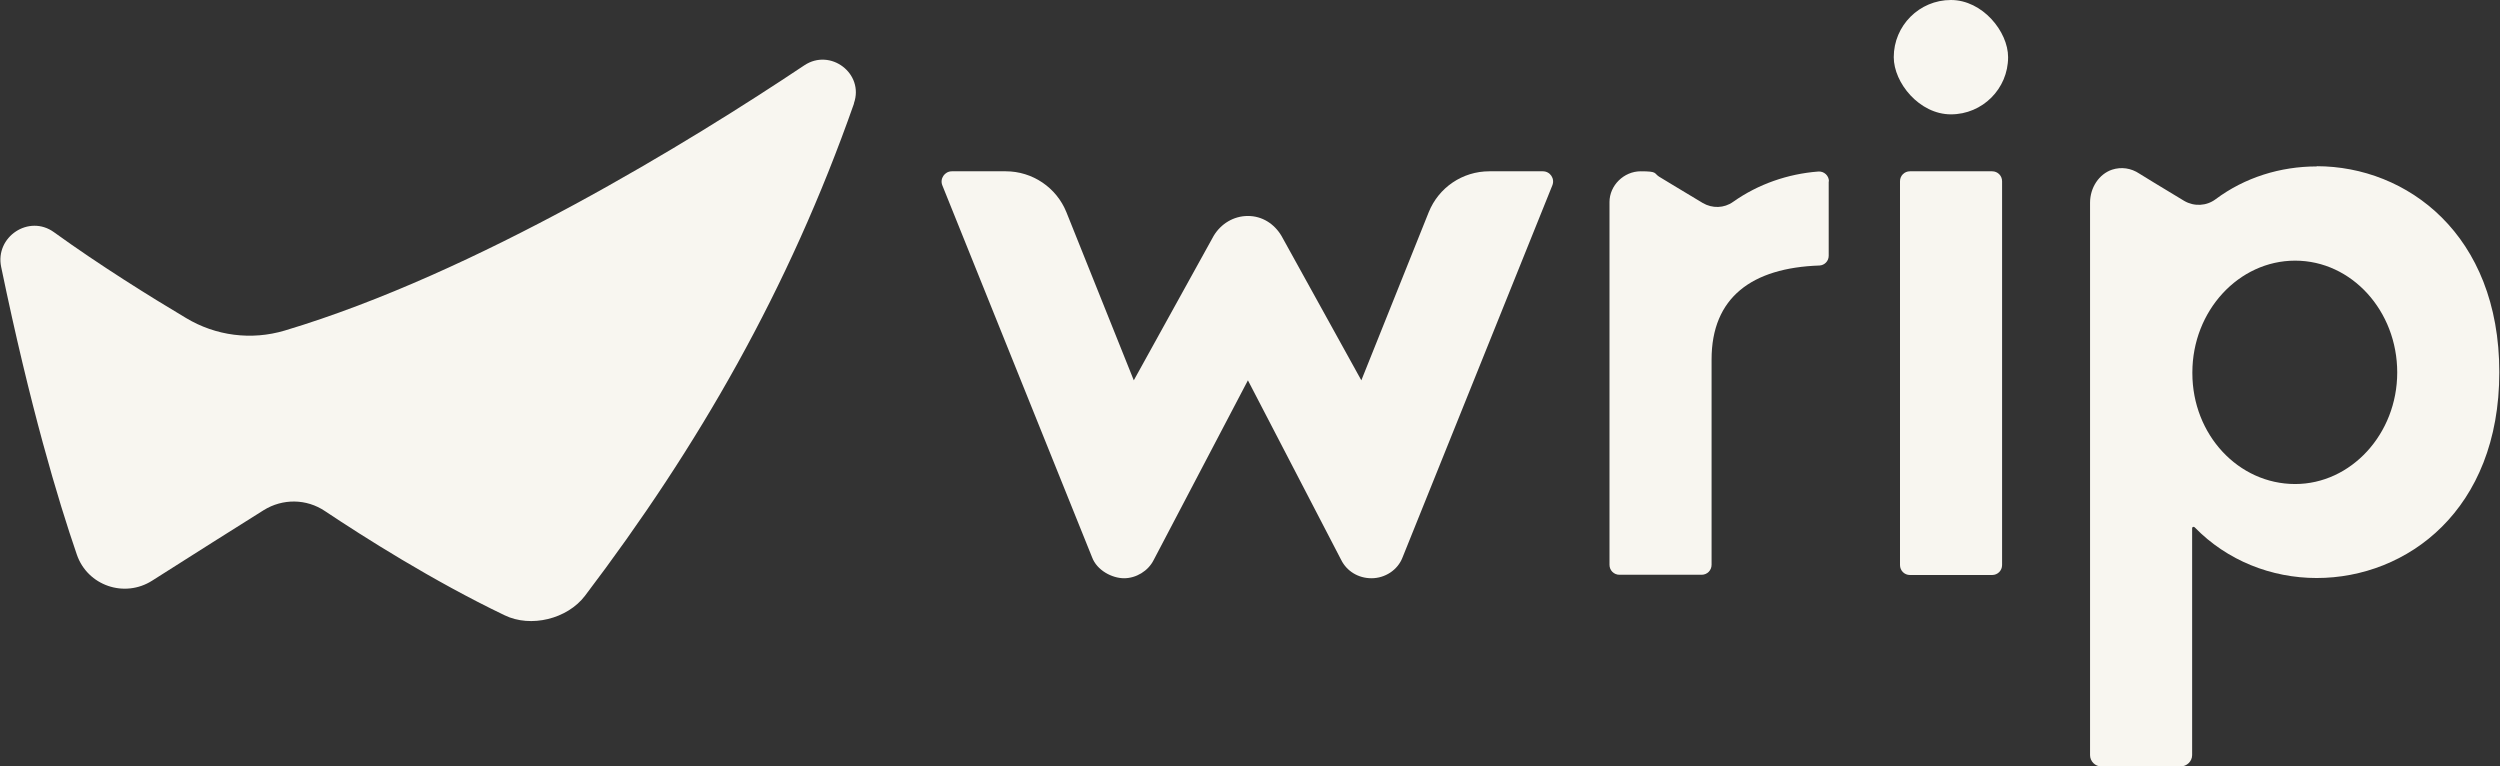
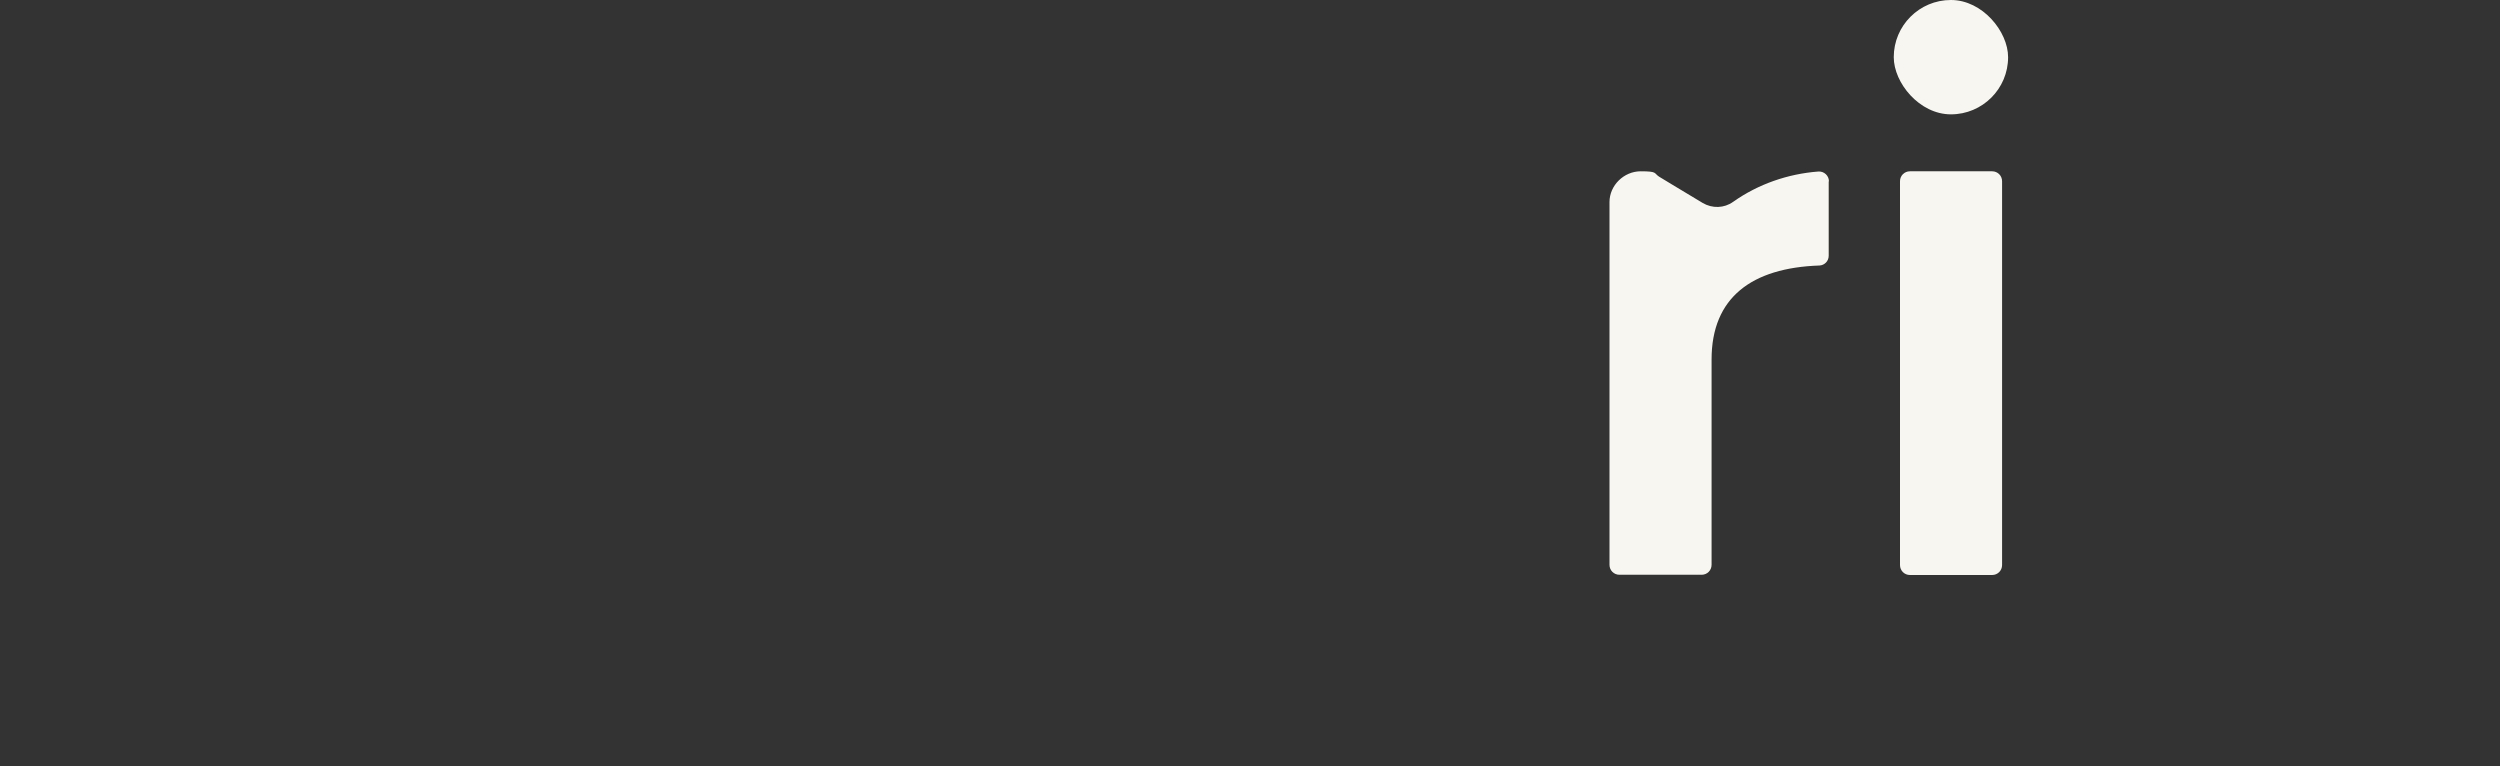
<svg xmlns="http://www.w3.org/2000/svg" id="Layer_1" version="1.1" viewBox="0 0 1080 331.1">
  <rect x="0" y="0" width="1080" height="331.1" fill="#333333" stroke="none" />
  <defs>
    <style>
      .st0 {
        fill: #f8f6f0;
      }
    </style>
  </defs>
  <g>
-     <path class="st0" d="M368.9,44.8c-28.2,80.3-67.2,148-116.2,212.6-7.6,10-23.4,13.9-34.7,8.4-31.1-14.9-61.1-34-77.6-45-8-5.4-18.3-5.5-26.5-.4-12,7.5-30.3,19.1-48.1,30.4-12,7.7-28,2.2-32.6-11.2C25.1,216.1,13,175.7.5,115.3c-2.7-13,12-22.8,22.8-15,19.8,14.3,41.8,28,57.1,37.1,12.8,7.7,28.2,9.7,42.6,5.4,82.9-24.8,175.7-82,224.5-114.6,11.3-7.5,25.9,3.6,21.4,16.4Z" />
    <g>
-       <path class="st0" d="M666.5,74c3.2,0,5.3,3.2,4.1,6.1l-64.7,160.7c-2.1,5.5-7.6,9-13.4,9s-10.7-3.1-13.1-7.9l-40.3-77.6-40.7,77.6c-2.4,4.8-7.6,7.9-12.8,7.9s-11.7-3.4-13.8-9l-64.7-160.7c-1.2-2.9,1-6.1,4.1-6.1h23.3c11.5,0,21.9,7,26.2,17.7l29.1,72.6,34.5-62.4c3.1-5.2,8.6-8.6,14.8-8.6s11.4,3.4,14.5,8.6l34.5,62.4,29.1-72.6c4.3-10.7,14.6-17.7,26.2-17.7h23.3Z" />
      <path class="st0" d="M820.8,78.3v165.8c0,2.4,1.9,4.3,4.3,4.3h35.5c2.4,0,4.3-1.9,4.3-4.3V78.3c0-2.4-1.9-4.3-4.3-4.3h-35.5c-2.4,0-4.3,1.9-4.3,4.3Z" />
    </g>
-     <path class="st0" d="M1000.8,71.9c-15.6,0-31,4.7-43.7,14.2-3.9,2.9-9.2,3.2-13.5.7-8.4-5-19.4-11.8-19.4-11.8-3.6-2.4-7.8-3-11.8-1.7-5.6,1.9-9.5,7.7-9.5,14.3v238.6c0,2.7,2.2,4.9,4.9,4.9h34.2c2.7,0,5-2.2,5-4.9v-98c0-.6.7-.8,1.1-.4,14,14.4,33.2,21.9,52.7,21.9,39,0,78.9-29.3,78.9-88.9s-40-89-78.9-89ZM991.5,209.1c-24.5,0-44.4-21.3-44.4-47.9v-.3c0-26.6,20-48.3,44.4-48.3s44.1,21.7,44.1,48.3-20,48.2-44.1,48.2Z" />
    <path class="st0" d="M790,78.4v32.1c0,2.3-1.8,4.1-4,4.2-29.2,1-46.6,13.8-46.6,40.6v88.7c0,2.4-1.9,4.3-4.3,4.3h-35.5c-2.4,0-4.3-1.9-4.3-4.3V87.3c0-7.2,6.2-13.3,13.5-13.3s5.6.8,7.9,2.3c0,0,9.2,5.6,18.9,11.4,4.1,2.4,9.2,2.3,13.1-.5,10.9-7.7,23.7-12.1,36.8-13.1,2.5-.2,4.6,1.8,4.6,4.2Z" />
  </g>
  <rect class="st0" x="818.1" y="0" width="49.4" height="49.4" rx="24.7" ry="24.7" />
</svg>